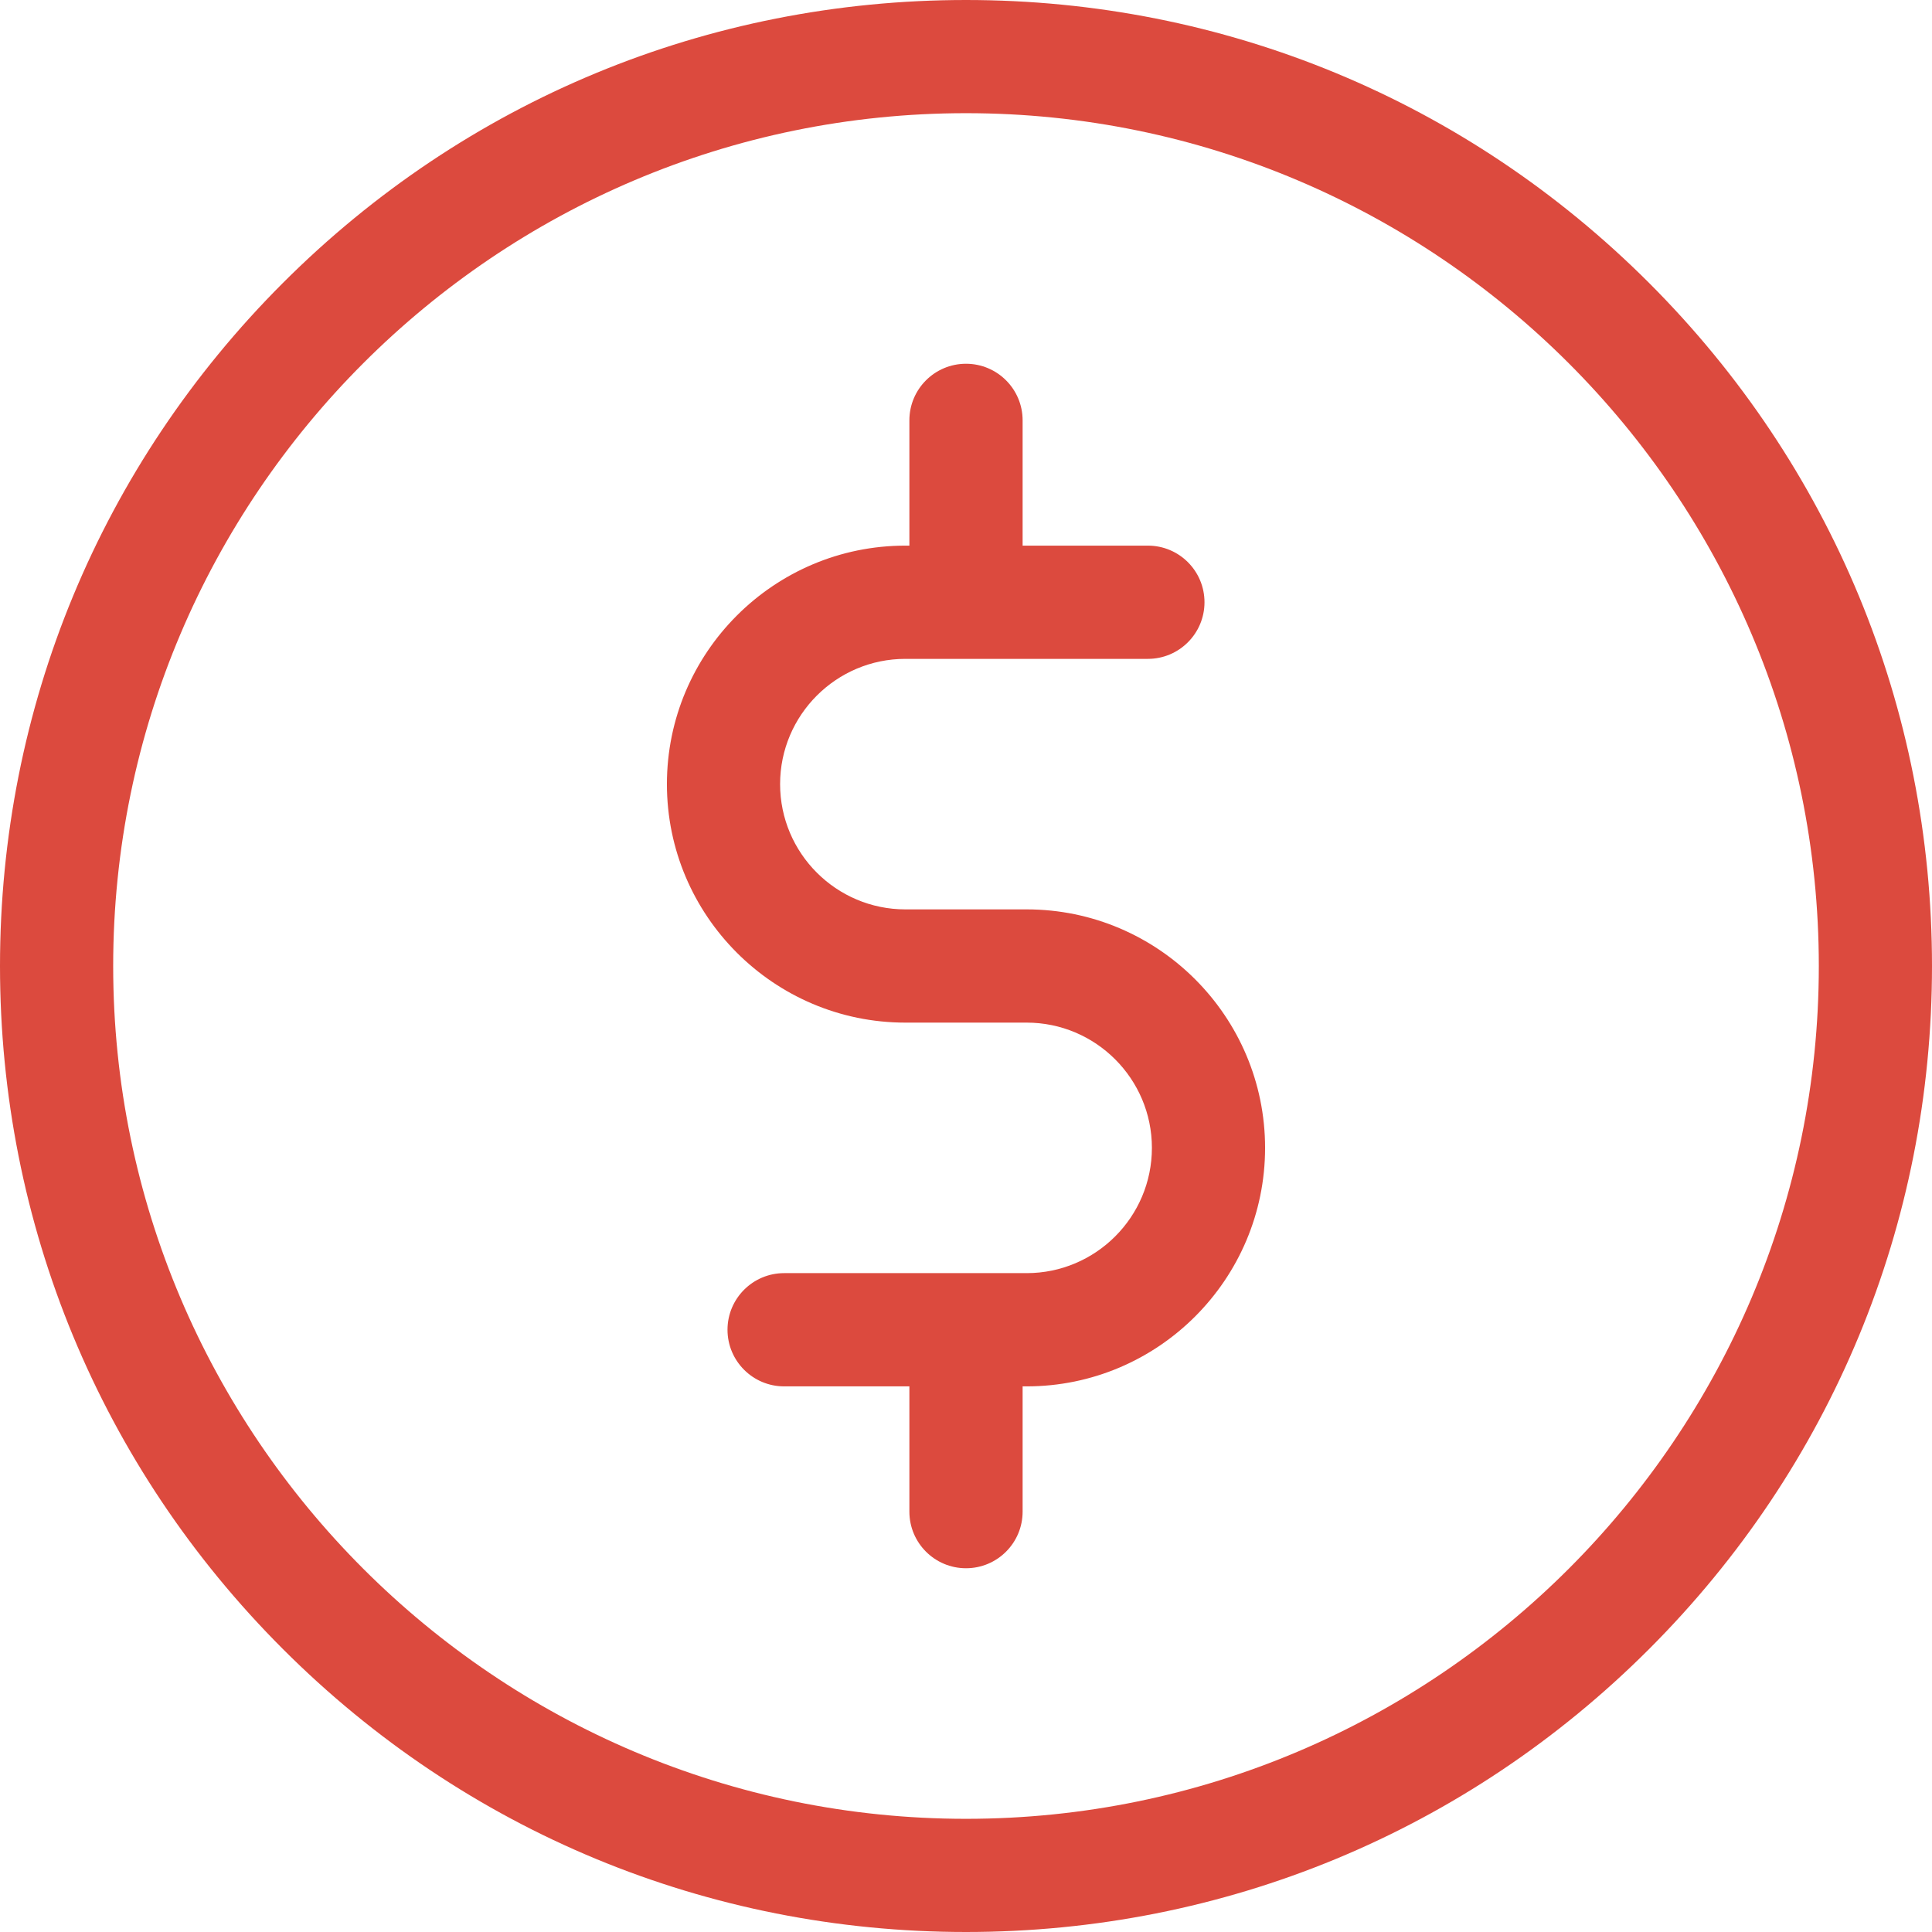
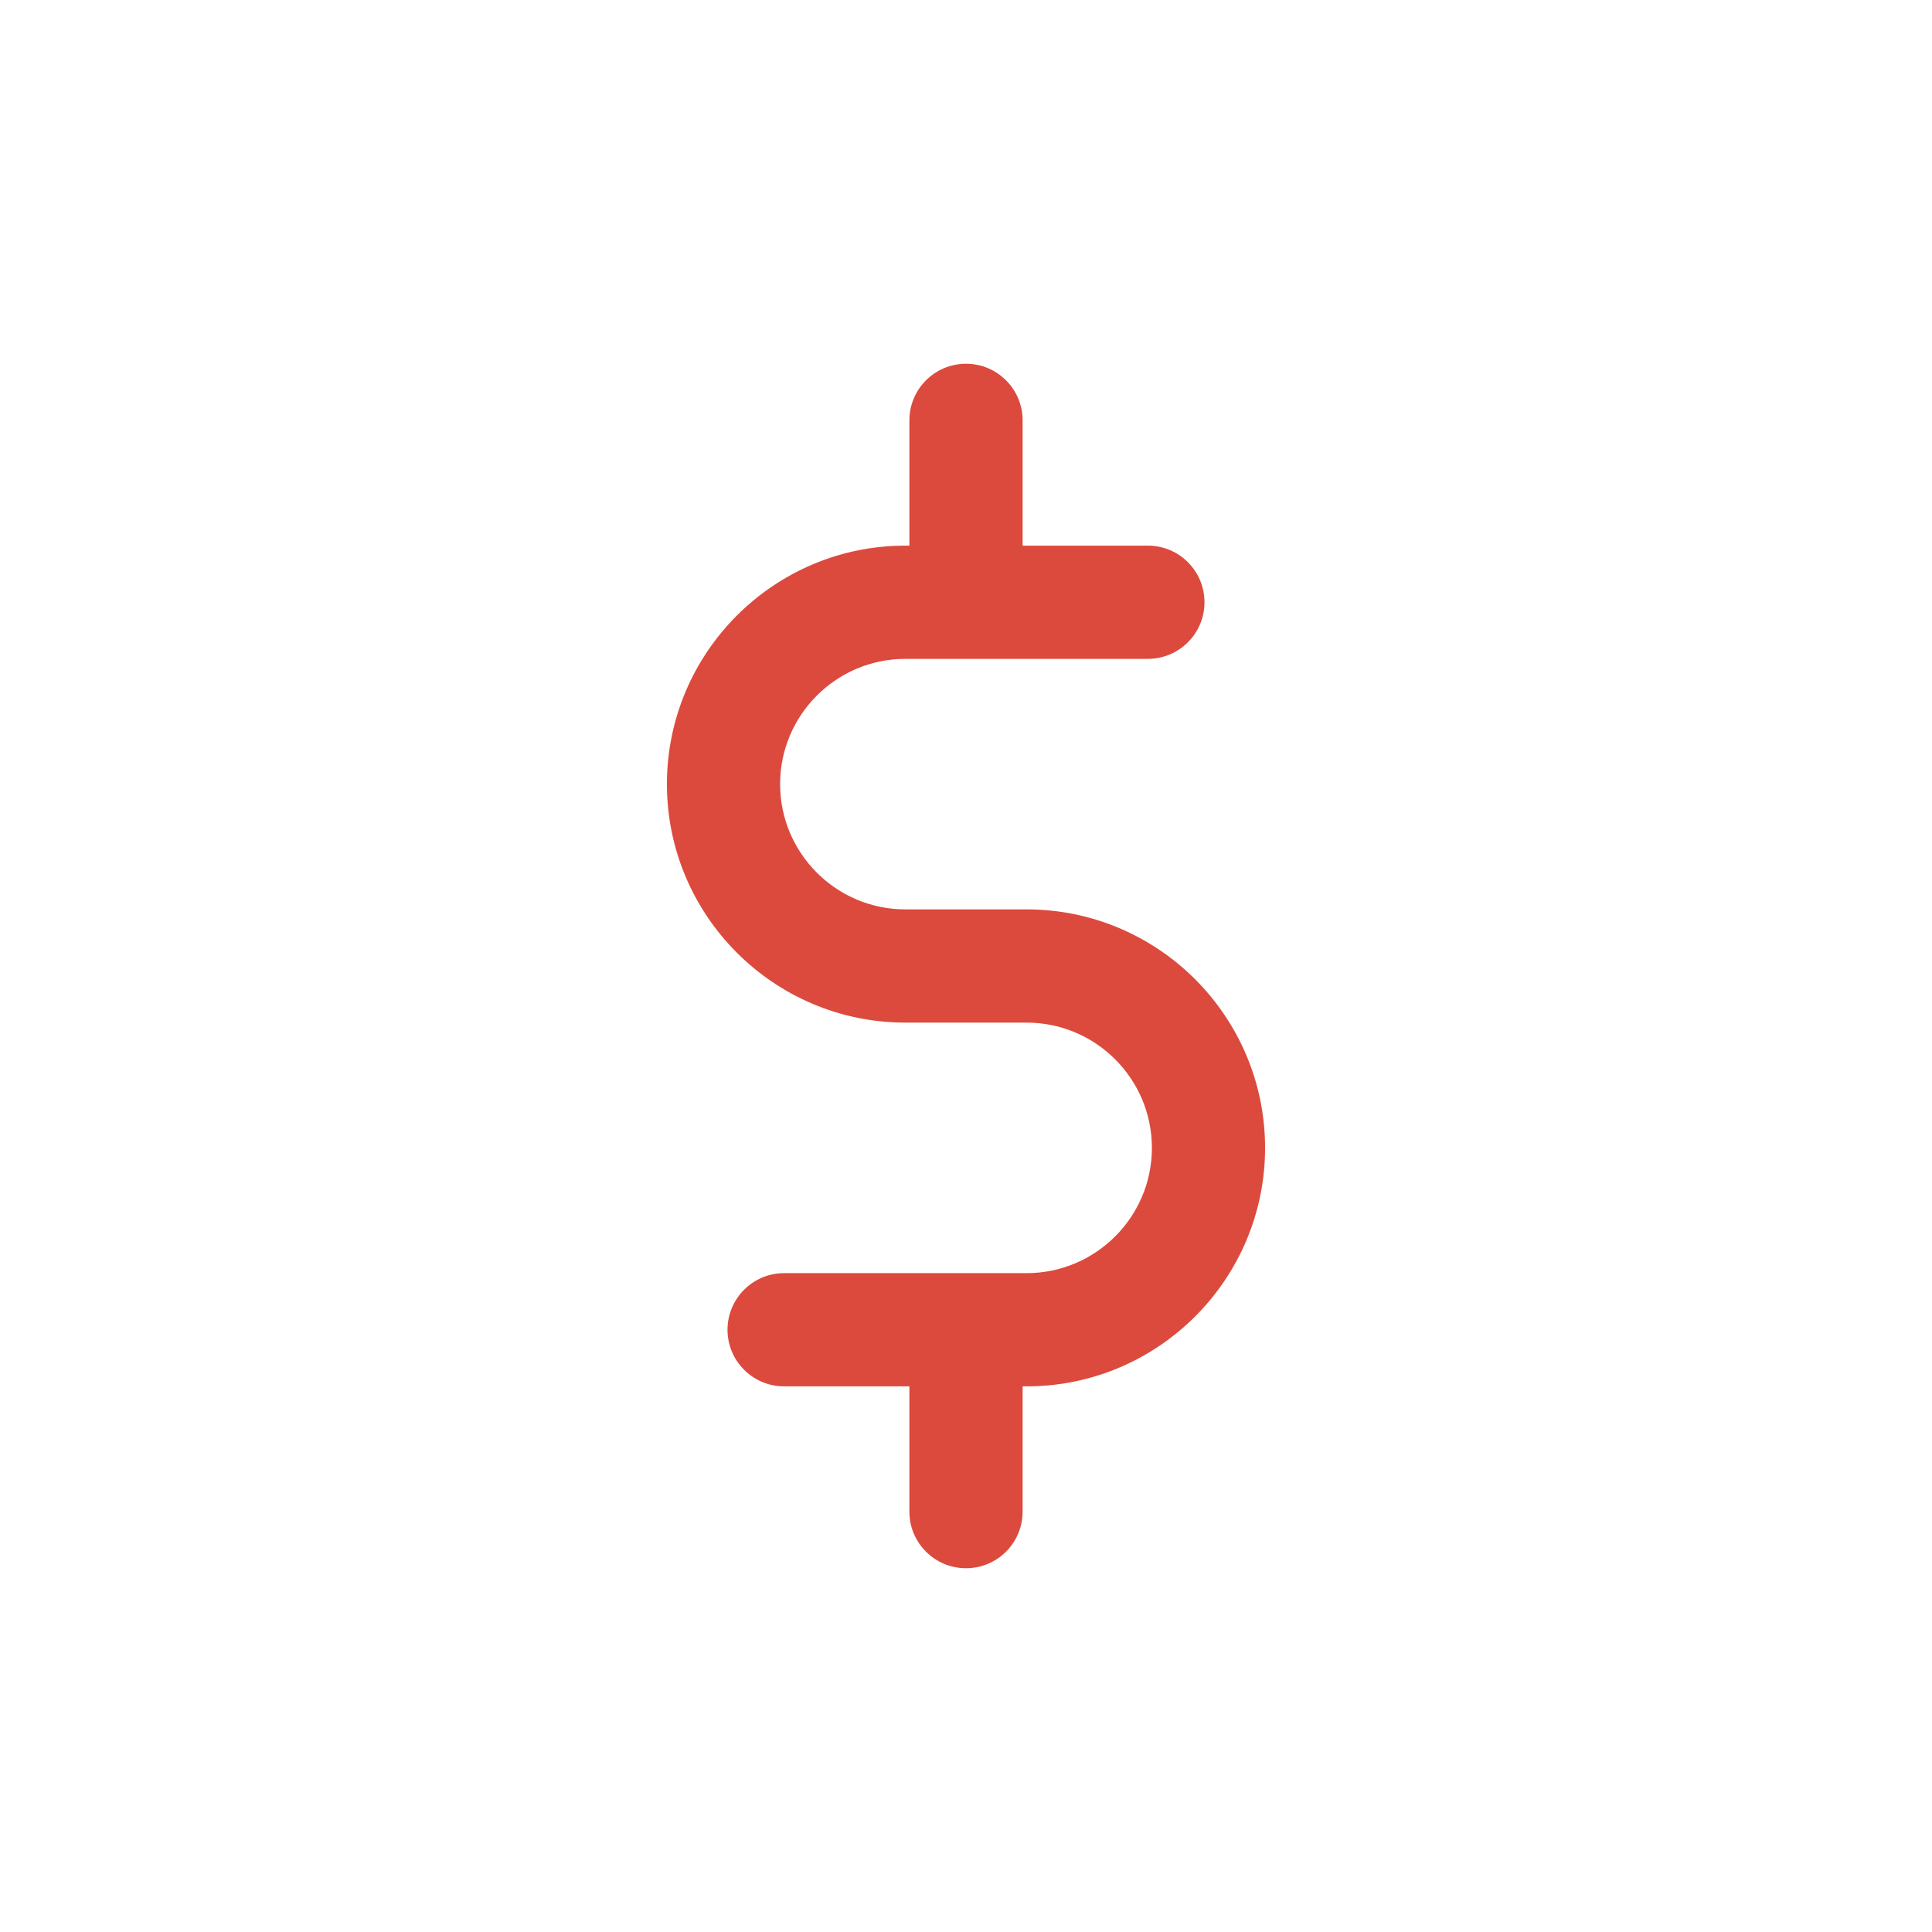
<svg xmlns="http://www.w3.org/2000/svg" width="36" height="36" viewBox="0 0 36 36" fill="none">
-   <path d="M30.728 5.272C27.328 1.872 22.808 0 18 0C13.192 0 8.672 1.872 5.272 5.272C1.872 8.672 0 13.192 0 18C0 22.808 1.872 27.328 5.272 30.728C8.672 34.128 13.192 36 18 36C22.808 36 27.328 34.128 30.728 30.728C34.128 27.328 36 22.808 36 18C36 13.192 34.128 8.672 30.728 5.272ZM18 33.891C9.238 33.891 2.109 26.762 2.109 18C2.109 9.238 9.238 2.109 18 2.109C26.762 2.109 33.891 9.238 33.891 18C33.891 26.762 26.762 33.891 18 33.891Z" fill="#DC4A3E" />
  <path d="M19.13 16.945H16.87C15.583 16.945 14.536 15.898 14.536 14.611C14.536 13.324 15.583 12.277 16.87 12.277H21.389C21.972 12.277 22.444 11.804 22.444 11.222C22.444 10.639 21.972 10.167 21.389 10.167H19.055V7.833C19.055 7.25 18.583 6.778 18 6.778C17.418 6.778 16.945 7.25 16.945 7.833V10.167H16.87C14.42 10.167 12.427 12.161 12.427 14.611C12.427 17.061 14.42 19.055 16.87 19.055H19.13C20.417 19.055 21.464 20.102 21.464 21.389C21.464 22.676 20.417 23.723 19.13 23.723H14.611C14.029 23.723 13.556 24.196 13.556 24.778C13.556 25.361 14.029 25.833 14.611 25.833H16.945V28.167C16.945 28.75 17.418 29.222 18 29.222C18.583 29.222 19.055 28.75 19.055 28.167V25.833H19.13C21.58 25.833 23.573 23.839 23.573 21.389C23.573 18.939 21.58 16.945 19.13 16.945Z" fill="#DC4A3E" />
</svg>